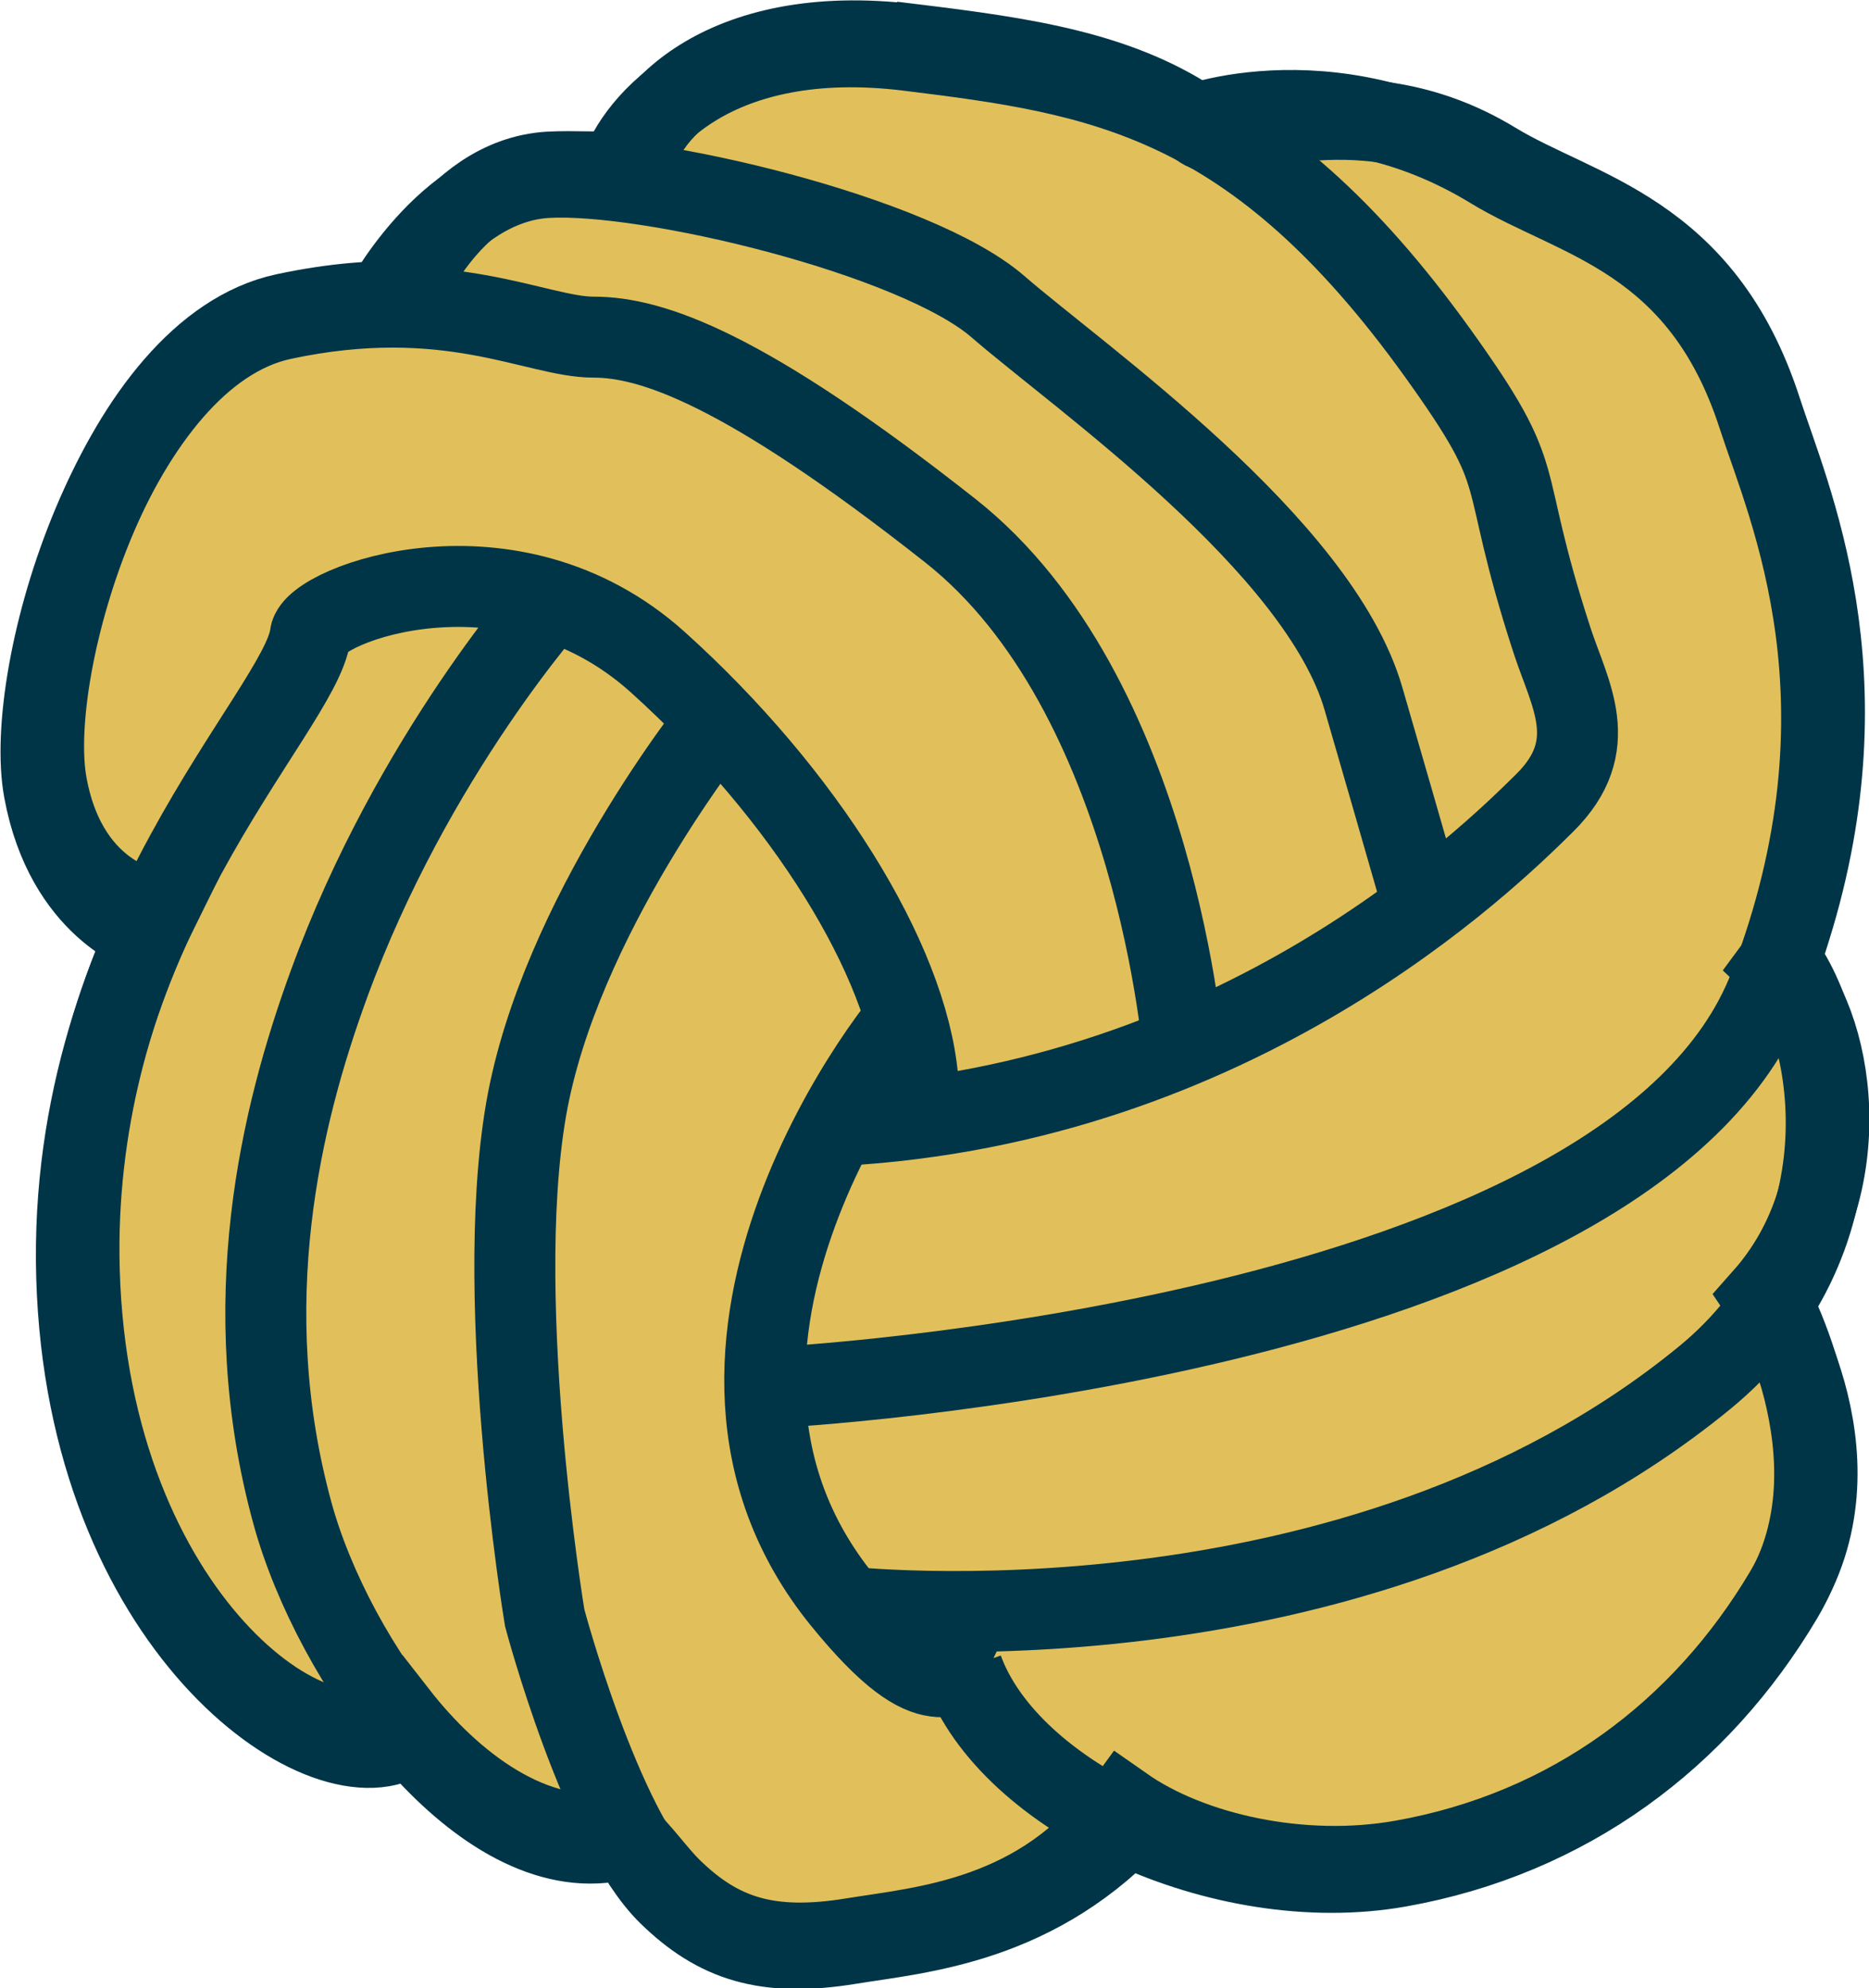
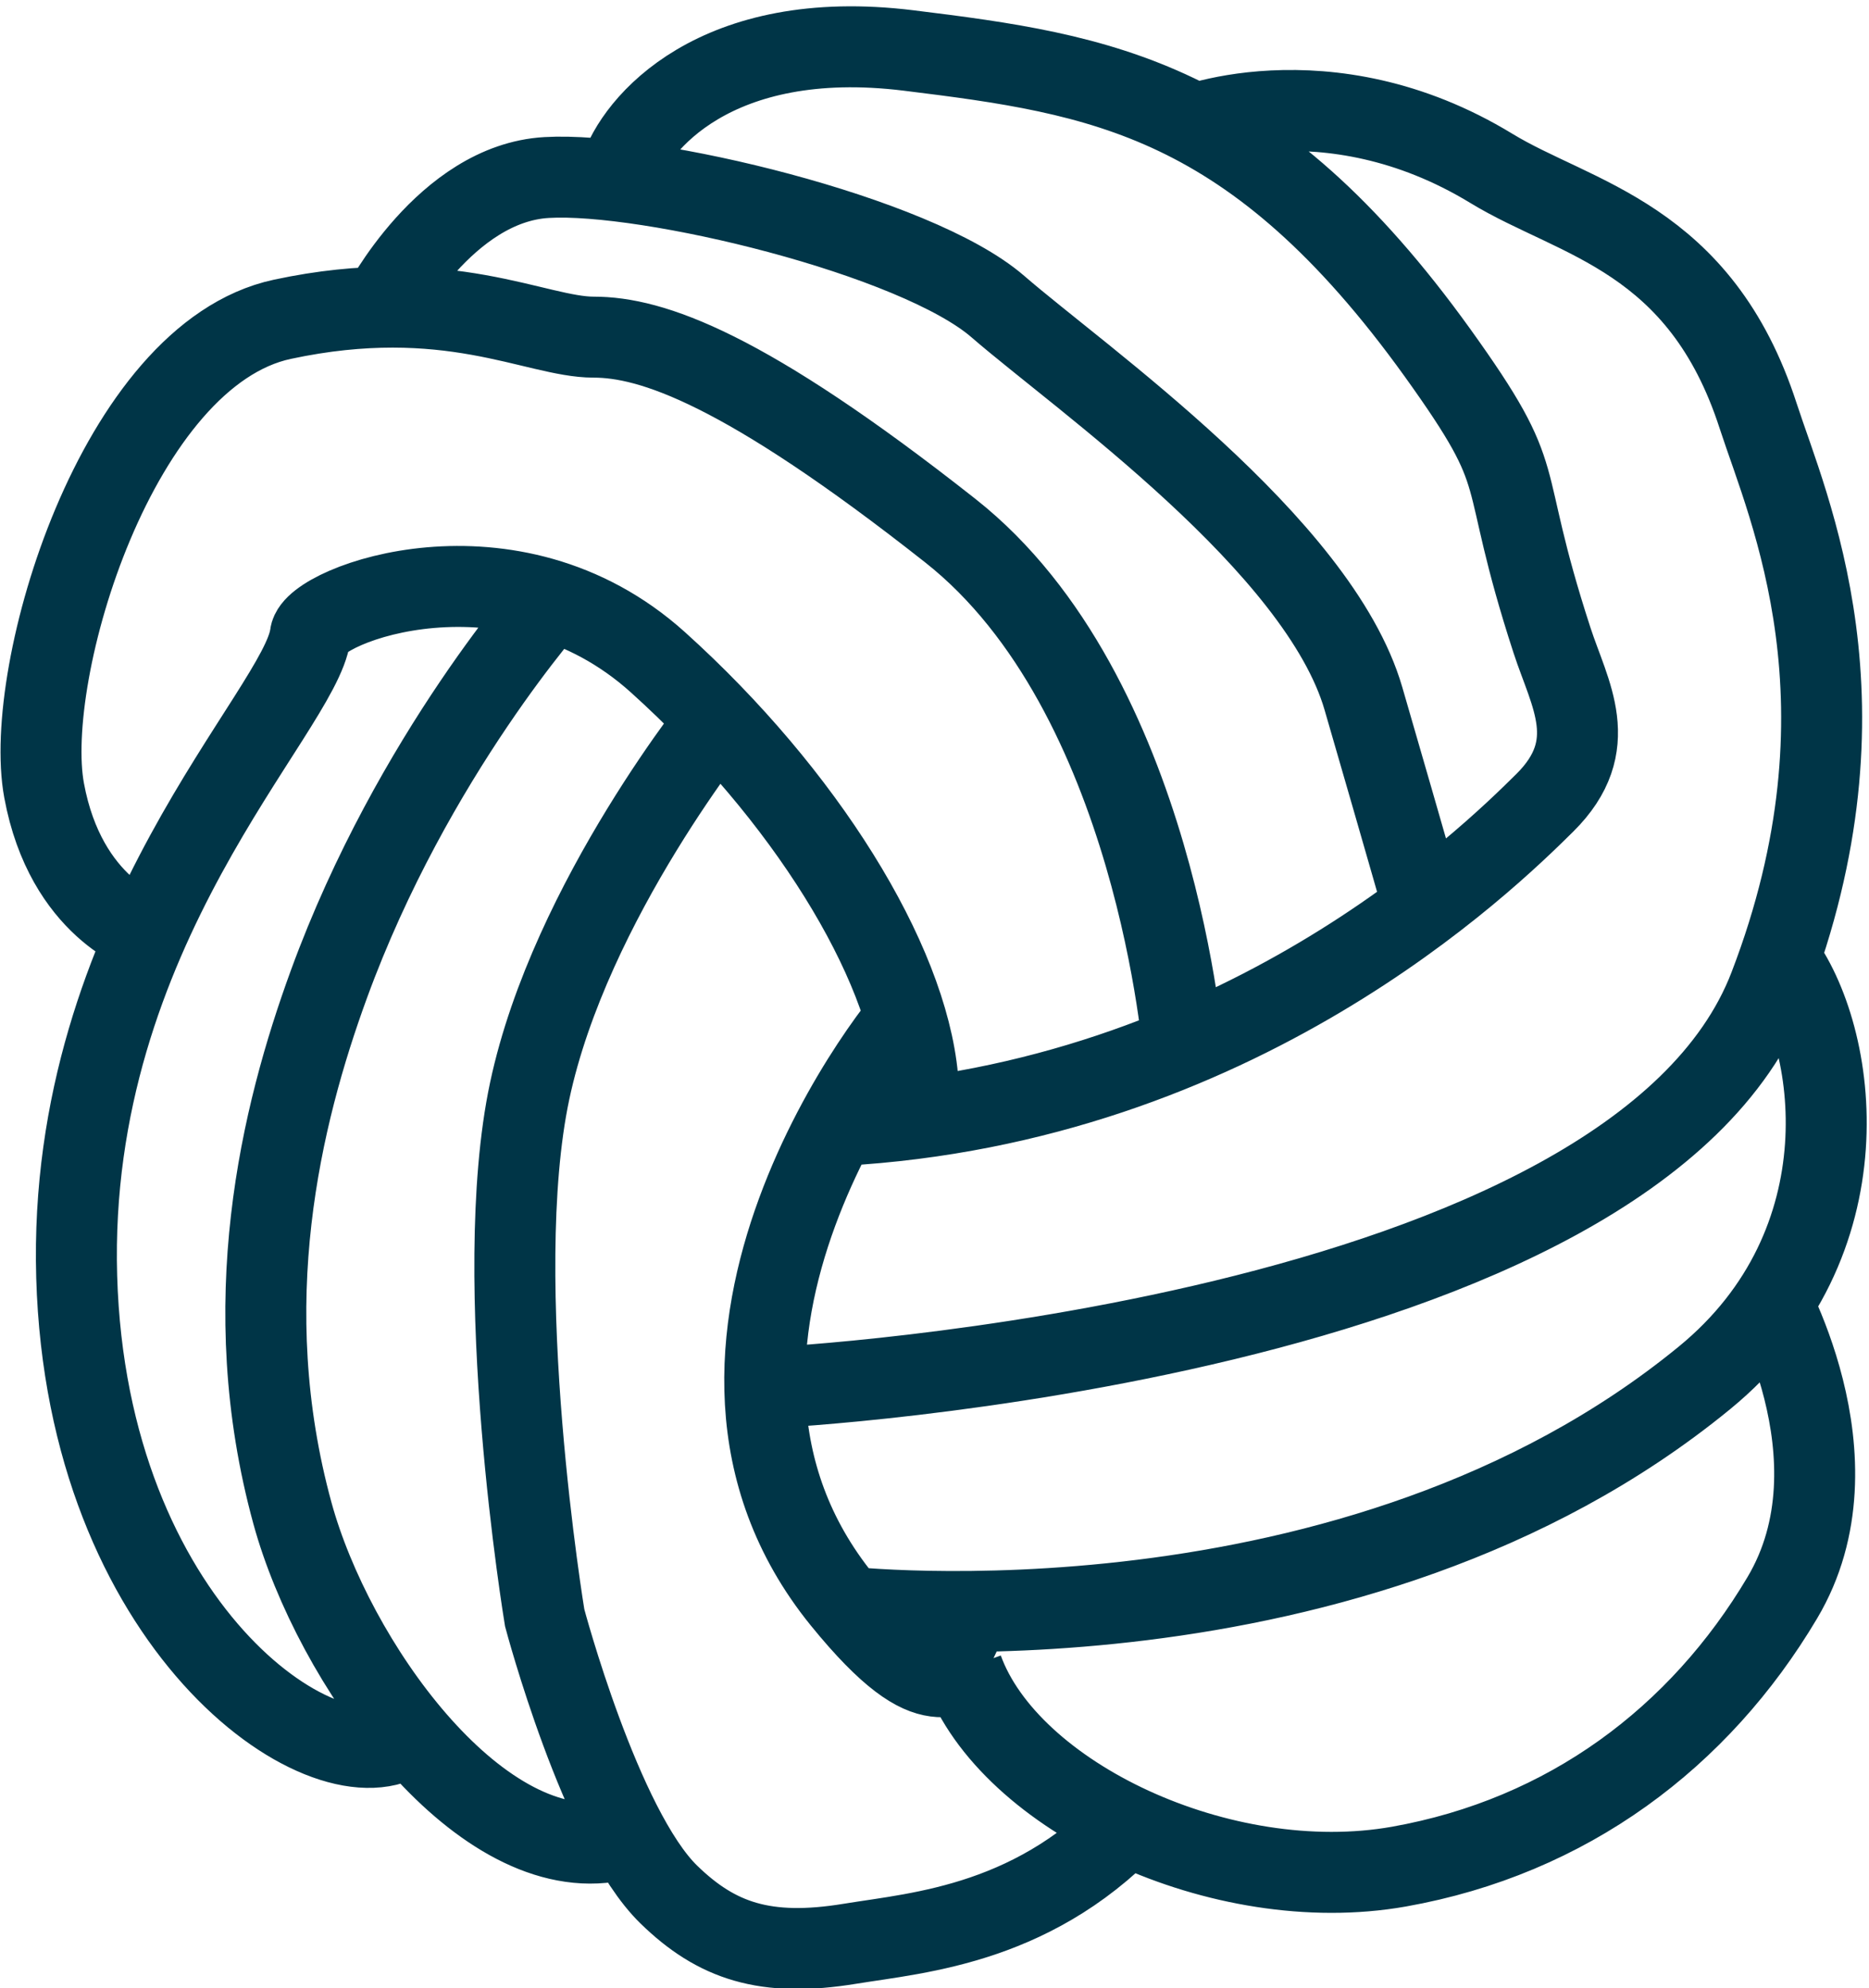
<svg xmlns="http://www.w3.org/2000/svg" xmlns:ns1="http://www.inkscape.org/namespaces/inkscape" xmlns:ns2="http://sodipodi.sourceforge.net/DTD/sodipodi-0.dtd" viewBox="0 0 187.396 199.344" version="1.1" id="svg5218" ns1:version="1.2.1 (9c6d41e410, 2022-07-14)" ns2:docname="svg.svg">
  <ns2:namedview id="namedview5220" pagecolor="#505050" bordercolor="#ffffff" borderopacity="1" ns1:showpageshadow="0" ns1:pageopacity="0" ns1:pagecheckerboard="1" ns1:deskcolor="#505050" ns1:document-units="mm" showgrid="false" ns1:zoom="2.3786088" ns1:cx="179.5167" ns1:cy="102.58097" ns1:window-width="3440" ns1:window-height="1328" ns1:window-x="0" ns1:window-y="34" ns1:window-maximized="1" ns1:current-layer="layer1" />
  <defs id="defs5215" />
  <g ns1:label="Layer 1" ns1:groupmode="layer" id="layer1" transform="translate(-3.357,-97.635)">
    <g id="g5155" transform="matrix(25.938,0,0,25.938,-788.129,-1122.692)">
      <g id="fist-6" transform="translate(-15.87,21.246)" style="fill:#dfbc52;fill-opacity:0.949">
-         <path id="path40-1" style="fill:#dfbc52;fill-opacity:0.949;fill-rule:evenodd;stroke:#003547;stroke-width:0.313;stroke-linecap:butt;stroke-linejoin:miter;stroke-miterlimit:4;stroke-dasharray:none;stroke-opacity:1" d="m 49.908,25.974 c -0.747,-0.092 -1.06,0.285 -1.079,0.492 -0.106,0.004 -0.231,-0.004 -0.321,9.95e-4 -0.391,0.023 -0.577,0.505 -0.577,0.505 -0.081,-0.009 -0.249,0.001 -0.445,0.043 -0.64,0.137 -1.005,1.365 -0.921,1.821 0.084,0.456 0.428,0.488 0.428,0.488 -0.16,0.324 -0.319,0.81 -0.302,1.391 0.039,1.346 0.945,1.981 1.231,1.715 0.205,0.263 0.522,0.514 0.859,0.453 0.085,0.08 0.141,0.164 0.2,0.221 0.184,0.179 0.372,0.244 0.701,0.19 0.27,-0.044 0.729,-0.075 1.045,-0.509 0.261,0.183 0.691,0.277 1.076,0.209 0.653,-0.115 1.162,-0.5 1.482,-1.039 0.32,-0.539 -0.083,-1.138 -0.083,-1.138 0.384,-0.433 0.27,-1.075 0.051,-1.282 0.009,-0.012 0.033,-0.079 0.053,-0.146 0.306,-0.983 -0.005,-1.666 -0.114,-2.003 -0.225,-0.693 -0.706,-0.759 -1.031,-0.957 -0.544,-0.331 -1.038,-0.05 -1.134,-0.134 -0.305,-0.216 -0.684,-0.269 -1.118,-0.322 z" ns2:nodetypes="sccccscsccsscssccssscs" />
-       </g>
+         </g>
      <g id="fist" transform="translate(-15.88,21.269)">
        <path id="path40" style="fill:none;fill-opacity:1;fill-rule:evenodd;stroke:#003547;stroke-width:0.313;stroke-linecap:butt;stroke-linejoin:miter;stroke-miterlimit:4;stroke-dasharray:none;stroke-opacity:1" d="m 47.958,32.498 c -0.321,0.197 -1.228,-0.438 -1.267,-1.784 -0.039,-1.346 0.865,-2.184 0.903,-2.48 0.015,-0.119 0.777,-0.406 1.344,0.105 0.567,0.511 0.962,1.149 1.004,1.607 m -1.4,-1.863 c 0,0 -0.552,0.613 -0.876,1.5 -0.186,0.509 -0.362,1.238 -0.141,2.045 0.158,0.576 0.709,1.345 1.222,1.27 m 0.444,-4.367 c 0,0 -0.592,0.726 -0.749,1.465 -0.157,0.739 0.058,2.036 0.058,2.036 0,0 0.216,0.813 0.48,1.07 0.184,0.179 0.372,0.244 0.701,0.19 0.27,-0.044 0.729,-0.075 1.118,-0.508 m -0.839,-3.138 c -0.089,0.066 -1.099,1.344 -0.31,2.317 0.369,0.454 0.413,0.234 0.55,0.299 m 0.771,-2.399 c 0,0 -0.104,-1.403 -0.903,-2.033 -0.799,-0.63 -1.156,-0.748 -1.379,-0.748 -0.223,0 -0.563,-0.206 -1.203,-0.069 -0.64,0.137 -1.005,1.365 -0.921,1.821 0.084,0.456 0.398,0.553 0.398,0.553 m 0.904,-2.416 c 0,0 0.249,-0.484 0.641,-0.506 0.391,-0.023 1.427,0.224 1.744,0.499 0.317,0.275 1.24,0.919 1.413,1.515 0.173,0.596 0.25,0.868 0.25,0.868 M 48.791,26.443 c 0.057,-0.184 0.369,-0.561 1.116,-0.469 0.747,0.092 1.334,0.181 2.044,1.168 0.371,0.517 0.219,0.424 0.443,1.112 0.068,0.209 0.196,0.406 -0.028,0.628 -0.224,0.222 -1.187,1.162 -2.724,1.247 m 1.308,-3.844 c -0.002,-0.011 0.572,-0.244 1.21,0.145 0.325,0.198 0.807,0.264 1.031,0.957 0.117,0.36 0.463,1.113 0.043,2.206 -0.526,1.37 -3.808,1.549 -3.856,1.549 m 3.83,-0.397 c 0,0 0.397,0.671 0.076,1.21 -0.32,0.539 -0.829,0.923 -1.482,1.039 -0.684,0.121 -1.508,-0.27 -1.686,-0.763 m -0.463,-0.242 c 0,0 1.975,0.226 3.33,-0.884 0.634,-0.519 0.518,-1.323 0.286,-1.627" />
      </g>
    </g>
  </g>
</svg>